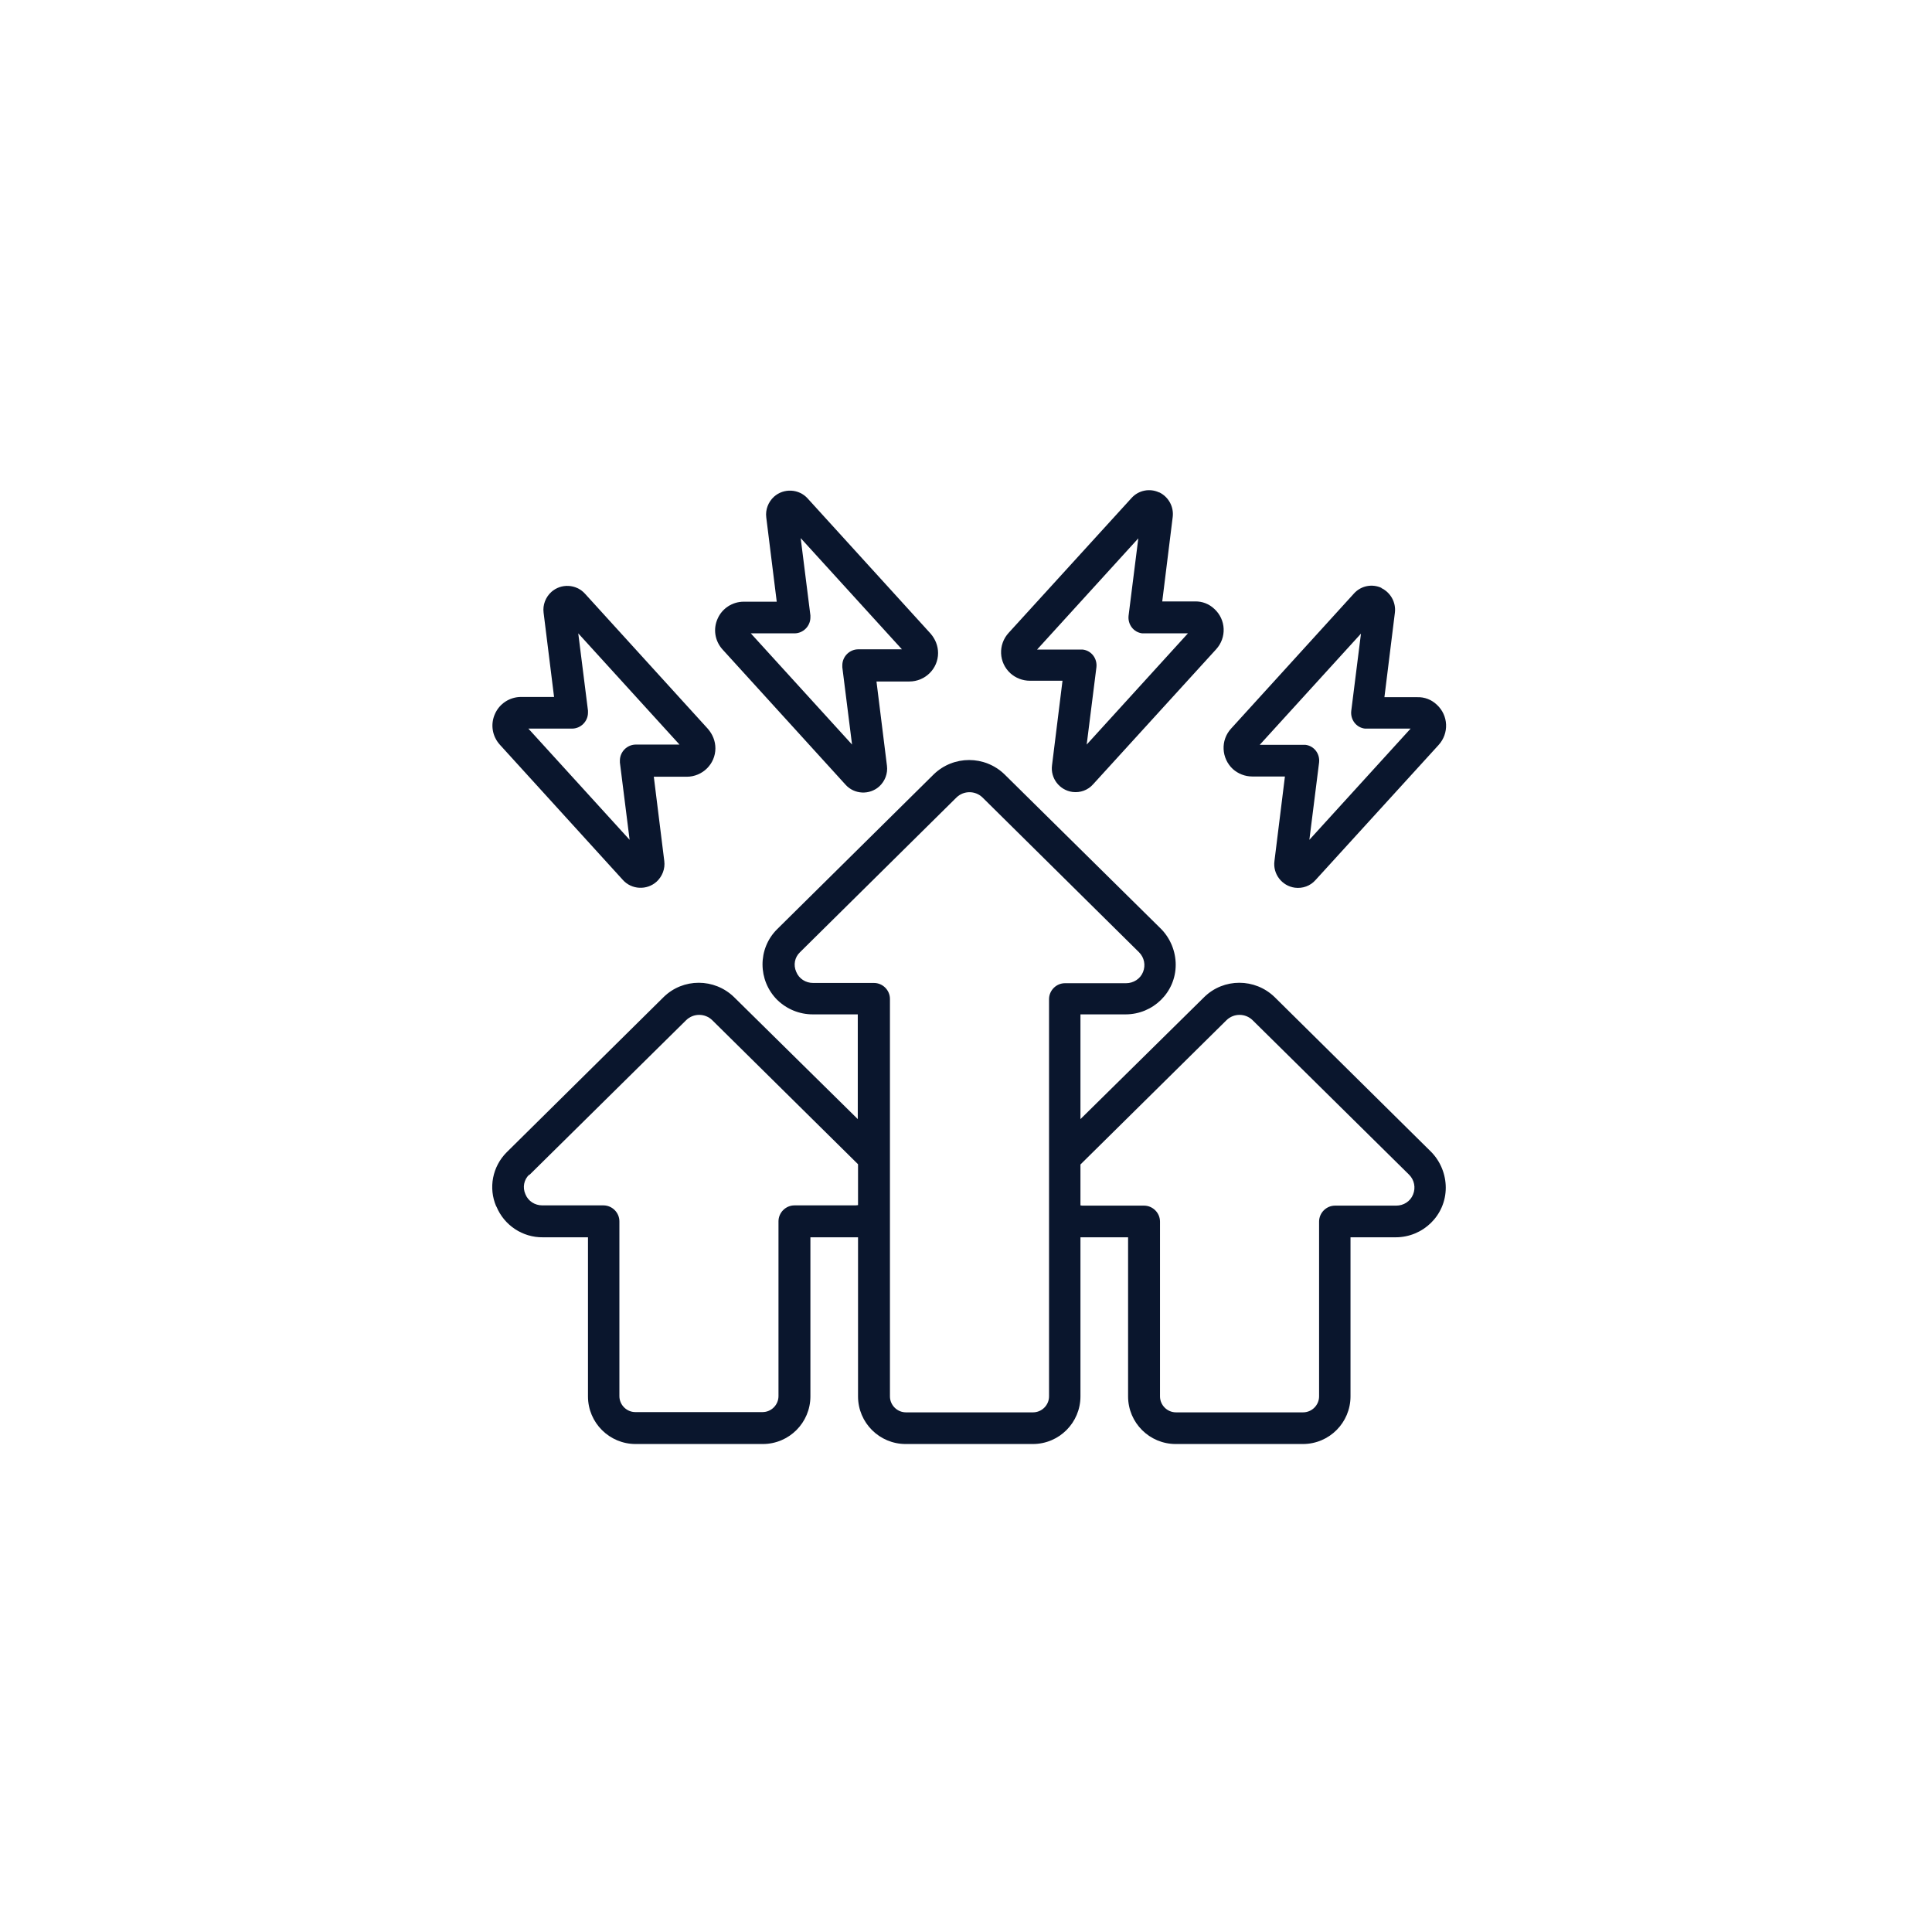
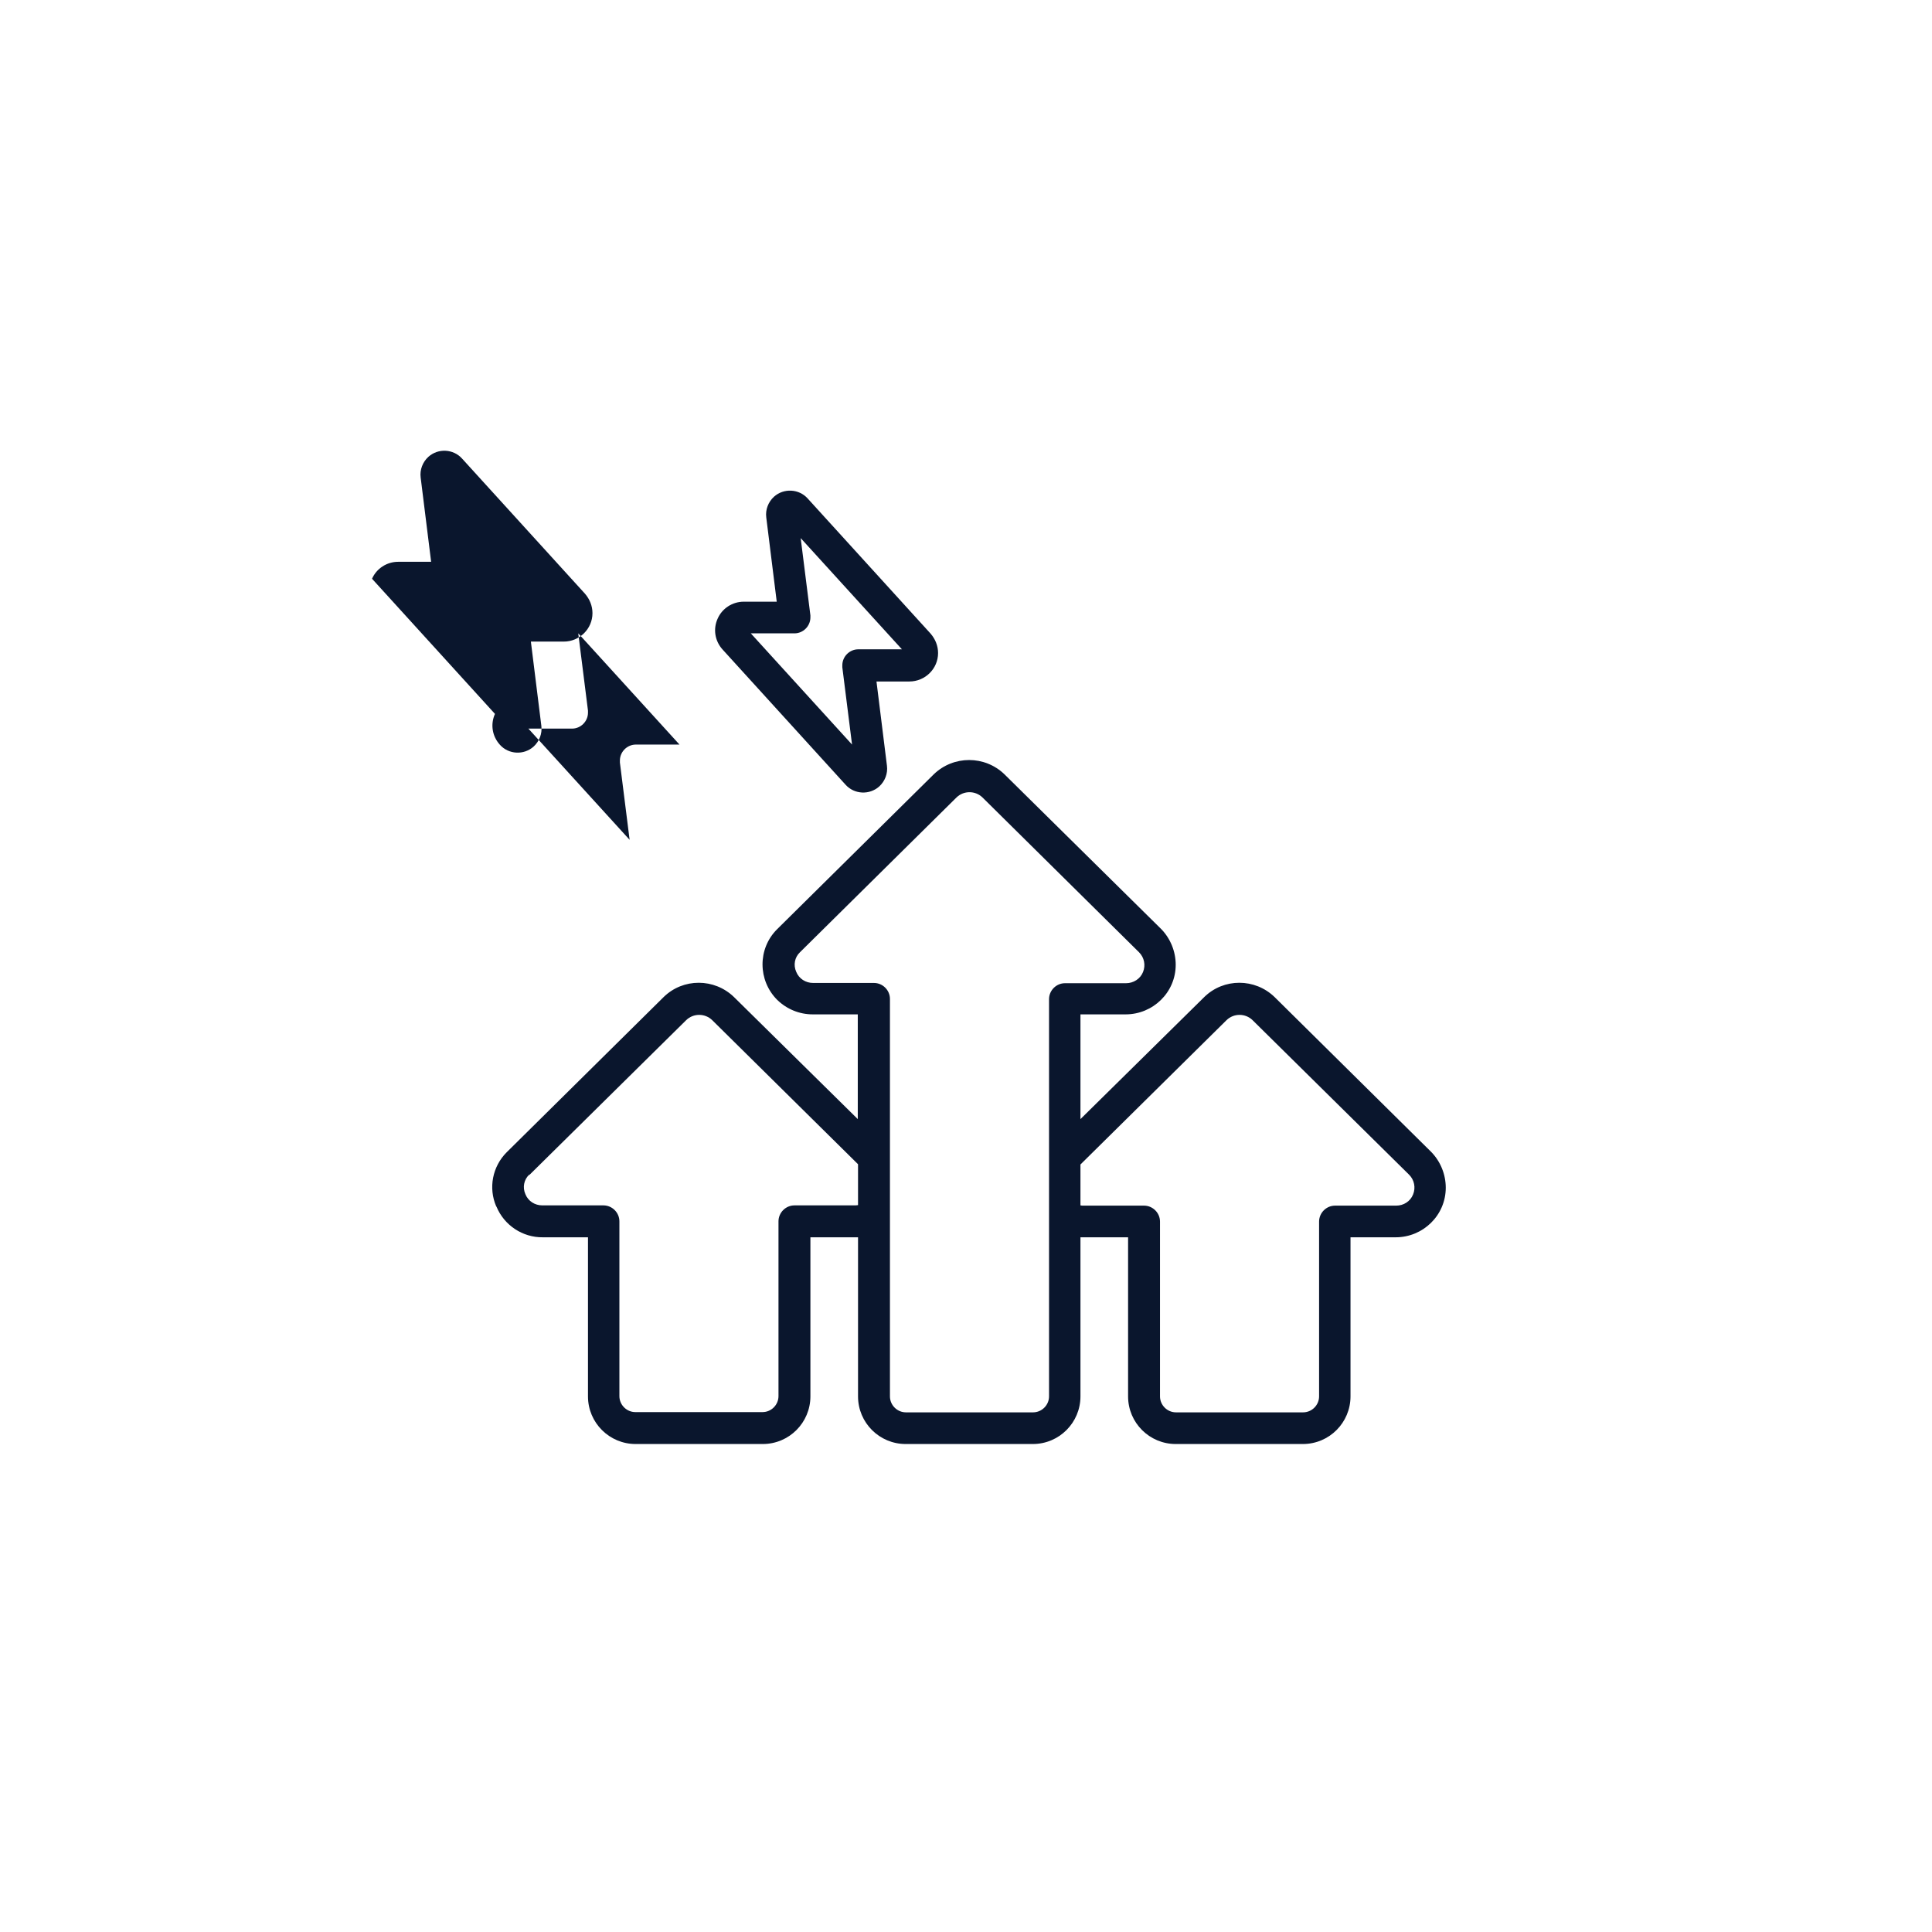
<svg xmlns="http://www.w3.org/2000/svg" id="_图层_2" data-name="图层 2" viewBox="0 0 77.48 77.48">
  <defs>
    <style>
      .cls-1 {
        fill: #0a162d;
      }

      .cls-2 {
        fill: #9cd34f;
        opacity: 0;
      }
    </style>
  </defs>
  <g id="_图层_1-2" data-name="图层 1">
    <g>
-       <rect class="cls-2" y="0" width="77.48" height="77.48" />
      <g id="Icons">
        <g>
          <path class="cls-1" d="M19.91,48.39c.31.75,1.05,1.24,1.86,1.23h1.81v6.38c0,1.06.86,1.91,1.91,1.91h5.1c1.06,0,1.91-.86,1.91-1.91v-6.38h1.81s.07,0,.1,0v6.38c0,1.06.86,1.91,1.91,1.91h5.1c1.06,0,1.91-.86,1.91-1.91v-6.38s.07,0,.1,0h1.81v6.38c0,1.06.86,1.91,1.91,1.91h5.1c1.06,0,1.91-.86,1.91-1.91v-6.38h1.81c1.1,0,2.01-.88,2.01-1.99,0-.53-.21-1.05-.58-1.43l-6.28-6.21c-.79-.77-2.05-.77-2.83,0l-4.96,4.89v-4.2h1.81c1.1,0,2.01-.88,2.01-1.99,0-.53-.21-1.05-.58-1.43l-6.29-6.21c-.79-.76-2.04-.76-2.83,0l-6.29,6.22c-.78.78-.77,2.05.01,2.83.38.37.89.58,1.42.58h1.81v4.2l-4.96-4.89c-.79-.77-2.05-.77-2.83,0l-6.29,6.22c-.57.57-.74,1.43-.42,2.17ZM49.19,40.91c.29-.28.75-.28,1.04,0l6.28,6.2c.21.21.27.52.16.79-.11.28-.38.45-.68.45h-2.45c-.35,0-.64.29-.64.64v7.01c0,.35-.29.64-.64.64h-5.1c-.35,0-.64-.29-.64-.64v-7.01c0-.35-.29-.64-.64-.64h-2.45s-.07,0-.1-.01v-1.64l5.85-5.78ZM32.61,39.42c-.3,0-.57-.17-.68-.45-.12-.27-.06-.58.15-.78l6.28-6.21c.29-.28.75-.28,1.04,0l6.28,6.21c.21.21.27.52.16.79-.11.28-.39.45-.68.45h-2.45c-.35,0-.64.29-.64.64h0v15.93c0,.35-.29.64-.64.64h-5.1c-.35,0-.64-.29-.64-.64v-15.94c0-.35-.29-.64-.64-.64h-2.45ZM21.23,47.12l6.29-6.21c.29-.28.75-.28,1.04,0l5.85,5.78v1.64s-.07.01-.1.01h-2.45c-.35,0-.64.29-.64.64v7.01c0,.35-.29.64-.64.64h-5.1c-.35,0-.64-.29-.64-.64v-7.01c0-.35-.29-.64-.64-.64h-2.45c-.3,0-.57-.17-.68-.45-.12-.27-.06-.58.15-.78Z" />
-           <path class="cls-1" d="M19.85,28.63c-.19.42-.11.9.2,1.24l4.93,5.42c.35.39.96.42,1.35.07.23-.21.35-.52.31-.83l-.42-3.38h1.32c.63,0,1.15-.51,1.15-1.14,0-.29-.11-.56-.3-.78l-4.93-5.42c-.35-.39-.96-.42-1.35-.07-.23.21-.35.52-.31.83l.42,3.38h-1.32c-.46,0-.87.27-1.05.68ZM22.94,29.22c.35,0,.64-.29.64-.64,0-.03,0-.05,0-.08l-.39-3.1,4.06,4.46h-1.75c-.35,0-.64.29-.64.64,0,.03,0,.05,0,.08l.39,3.1-4.06-4.46h1.75Z" />
+           <path class="cls-1" d="M19.85,28.63c-.19.42-.11.9.2,1.24c.35.39.96.42,1.35.07.23-.21.35-.52.31-.83l-.42-3.38h1.32c.63,0,1.15-.51,1.15-1.14,0-.29-.11-.56-.3-.78l-4.93-5.42c-.35-.39-.96-.42-1.35-.07-.23.21-.35.52-.31.83l.42,3.38h-1.32c-.46,0-.87.27-1.05.68ZM22.94,29.22c.35,0,.64-.29.64-.64,0-.03,0-.05,0-.08l-.39-3.1,4.06,4.46h-1.75c-.35,0-.64.29-.64.64,0,.03,0,.05,0,.08l.39,3.1-4.06-4.46h1.75Z" />
          <path class="cls-1" d="M28.78,24.81c-.19.42-.11.9.2,1.24l4.93,5.42c.35.39.96.42,1.35.07.23-.21.35-.52.31-.83l-.42-3.38h1.32c.63,0,1.15-.51,1.15-1.14,0-.29-.11-.56-.3-.78l-4.93-5.42c-.35-.39-.96-.42-1.35-.07-.23.21-.35.52-.31.83l.42,3.38h-1.32c-.46,0-.87.27-1.05.68ZM31.86,25.4c.35,0,.64-.29.64-.64,0-.03,0-.05,0-.08l-.39-3.1,4.06,4.46h-1.75c-.35,0-.64.29-.64.64,0,.03,0,.05,0,.08l.39,3.1-4.06-4.46h1.75Z" />
-           <path class="cls-1" d="M55.41,23.58c-.38-.18-.83-.09-1.11.22l-4.93,5.42c-.43.47-.39,1.19.07,1.62.21.19.49.3.78.3h1.31l-.42,3.39c-.07.52.3,1,.82,1.07.31.04.62-.07.83-.31l4.93-5.41c.43-.47.4-1.19-.07-1.62-.21-.2-.49-.31-.78-.3h-1.32l.42-3.39c.05-.41-.17-.81-.55-.99ZM56.57,29.22l-4.06,4.46.39-3.1c.04-.35-.2-.67-.55-.71-.03,0-.05,0-.08,0h-1.75l4.06-4.46-.39,3.1c-.04.35.2.67.55.71.03,0,.05,0,.08,0h1.75Z" />
-           <path class="cls-1" d="M46.49,19.75c-.38-.18-.83-.09-1.11.22l-4.93,5.41c-.43.47-.4,1.19.07,1.62.21.19.49.3.78.3h1.31l-.42,3.39c-.07.52.3,1,.82,1.07.31.04.62-.07.83-.31l4.93-5.41c.43-.47.4-1.19-.07-1.62-.21-.2-.49-.31-.78-.3h-1.31l.42-3.39c.05-.41-.17-.81-.55-.99ZM47.64,25.4l-4.06,4.46.39-3.1c.04-.35-.2-.67-.55-.71-.03,0-.05,0-.08,0h-1.75l4.06-4.46-.39,3.1c-.04.35.2.67.55.71.03,0,.05,0,.08,0h1.75Z" />
        </g>
      </g>
    </g>
  </g>
</svg>